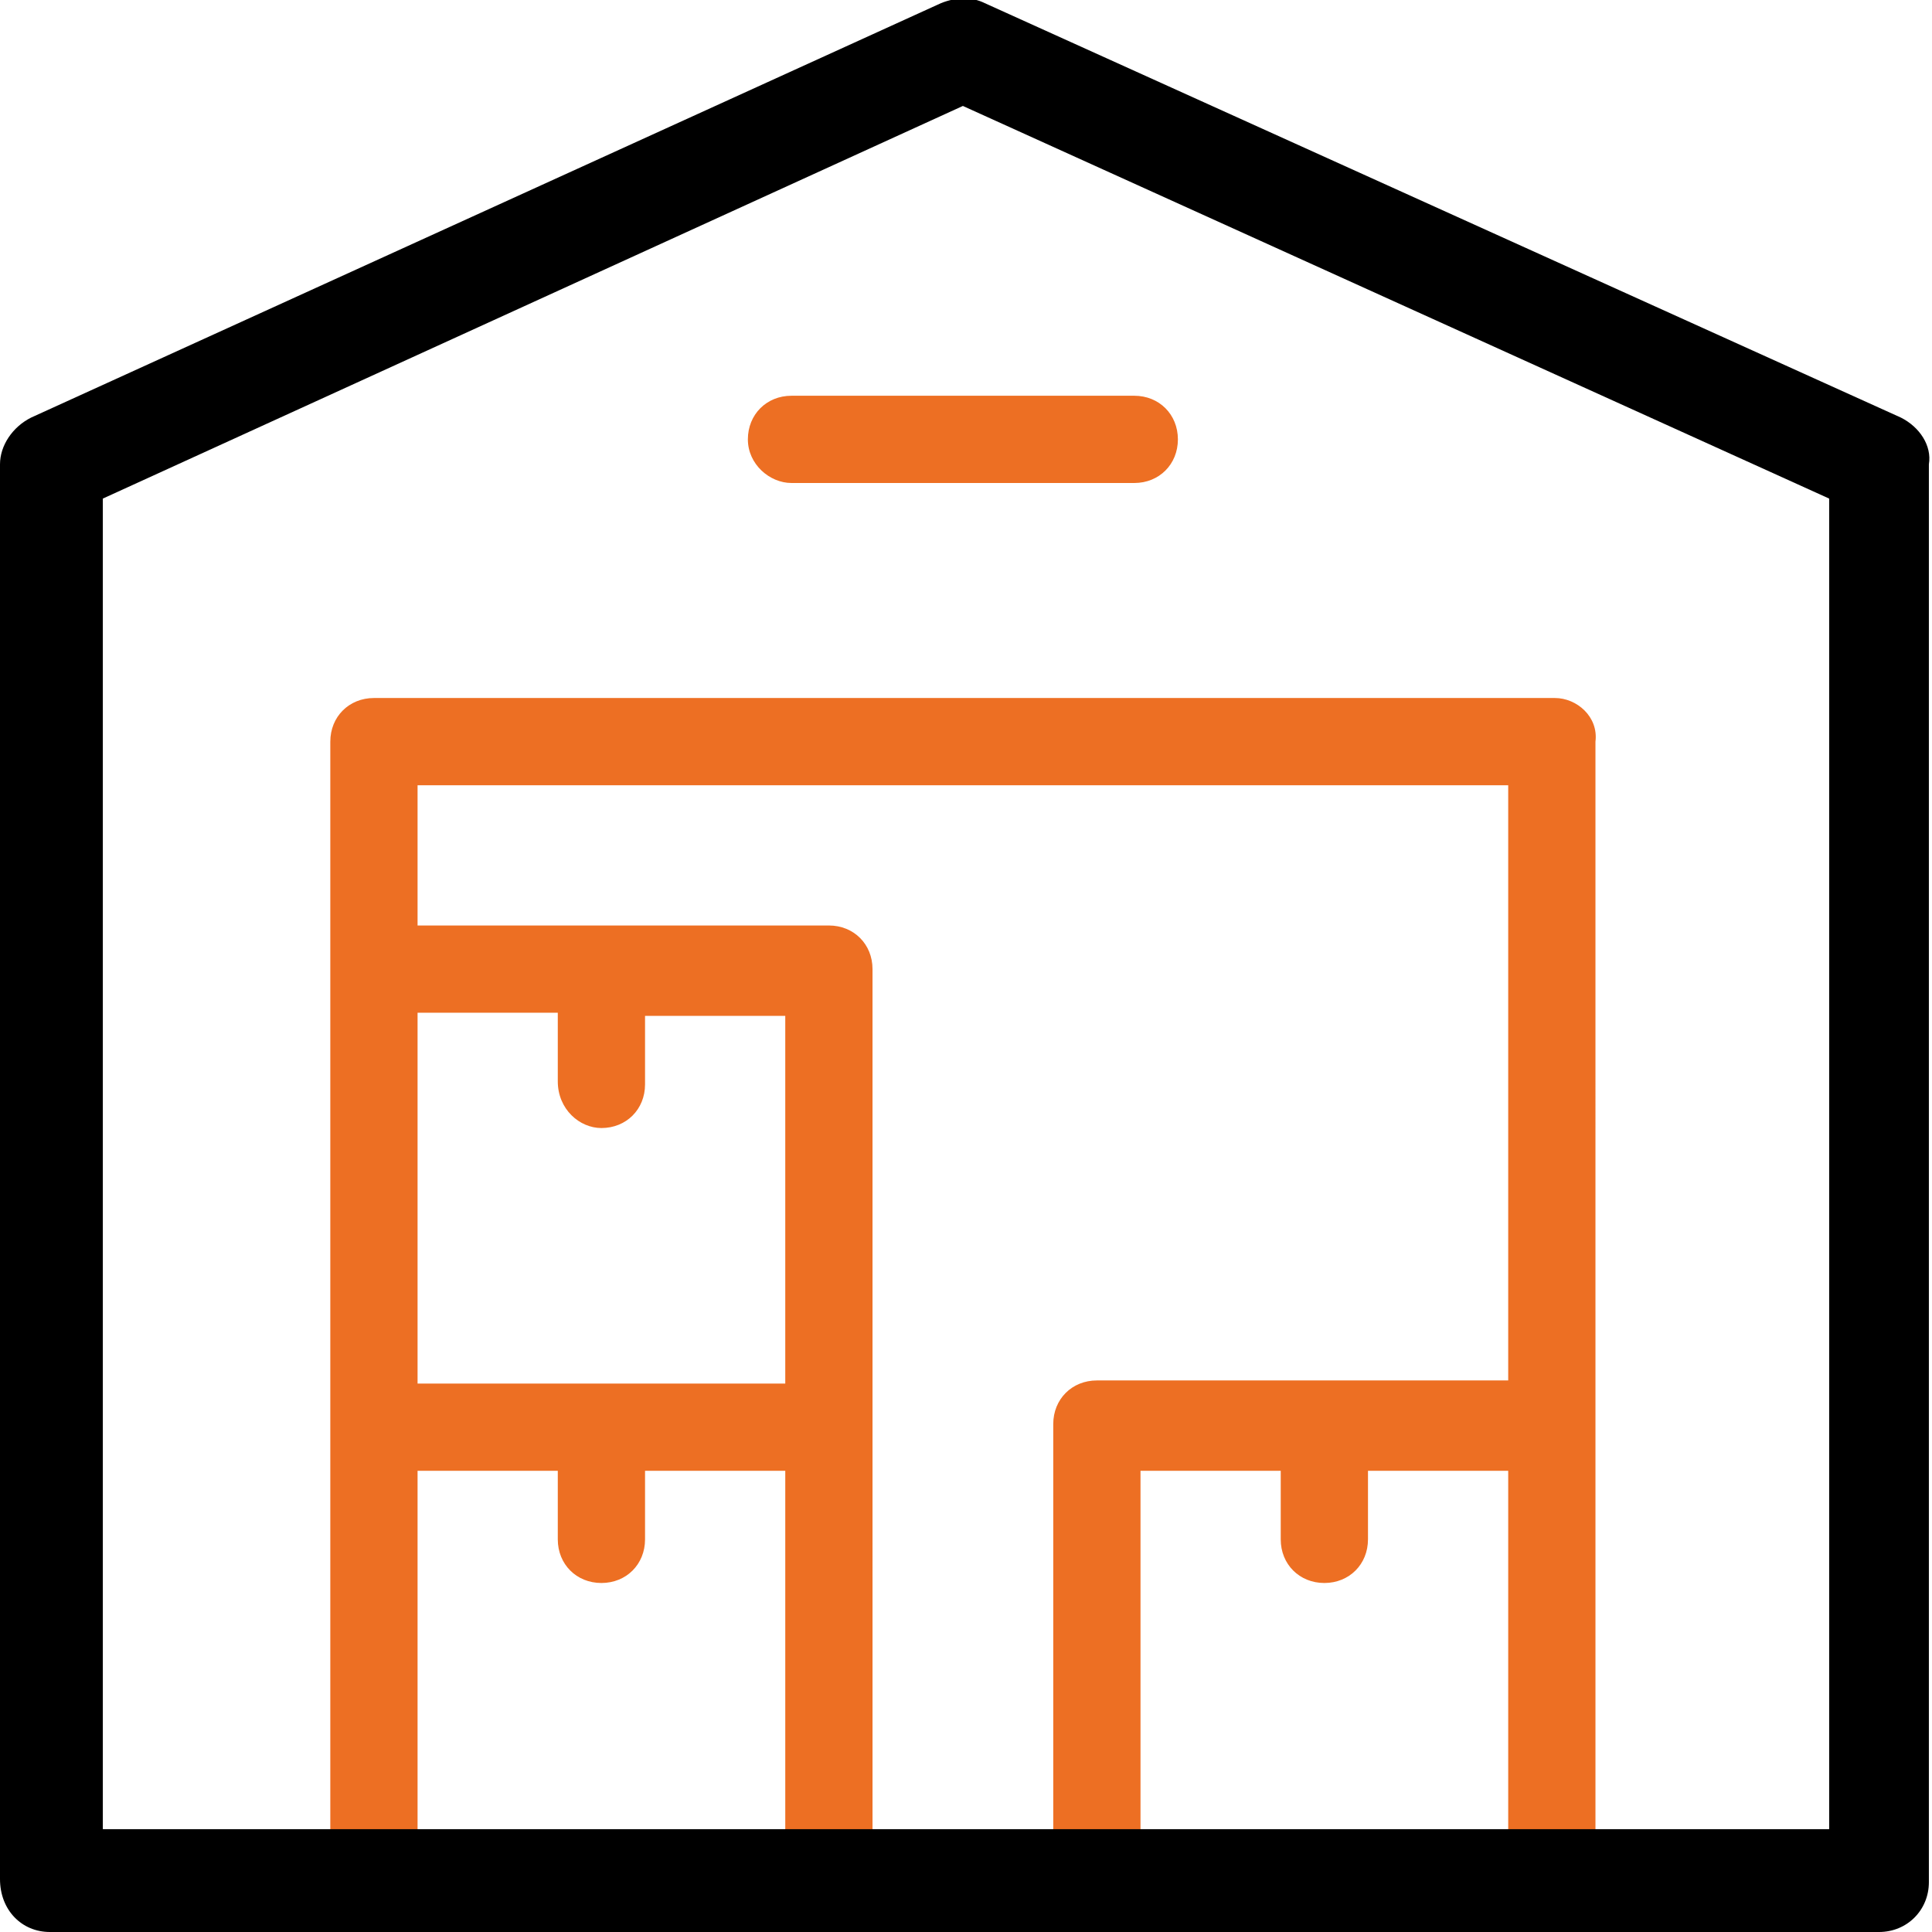
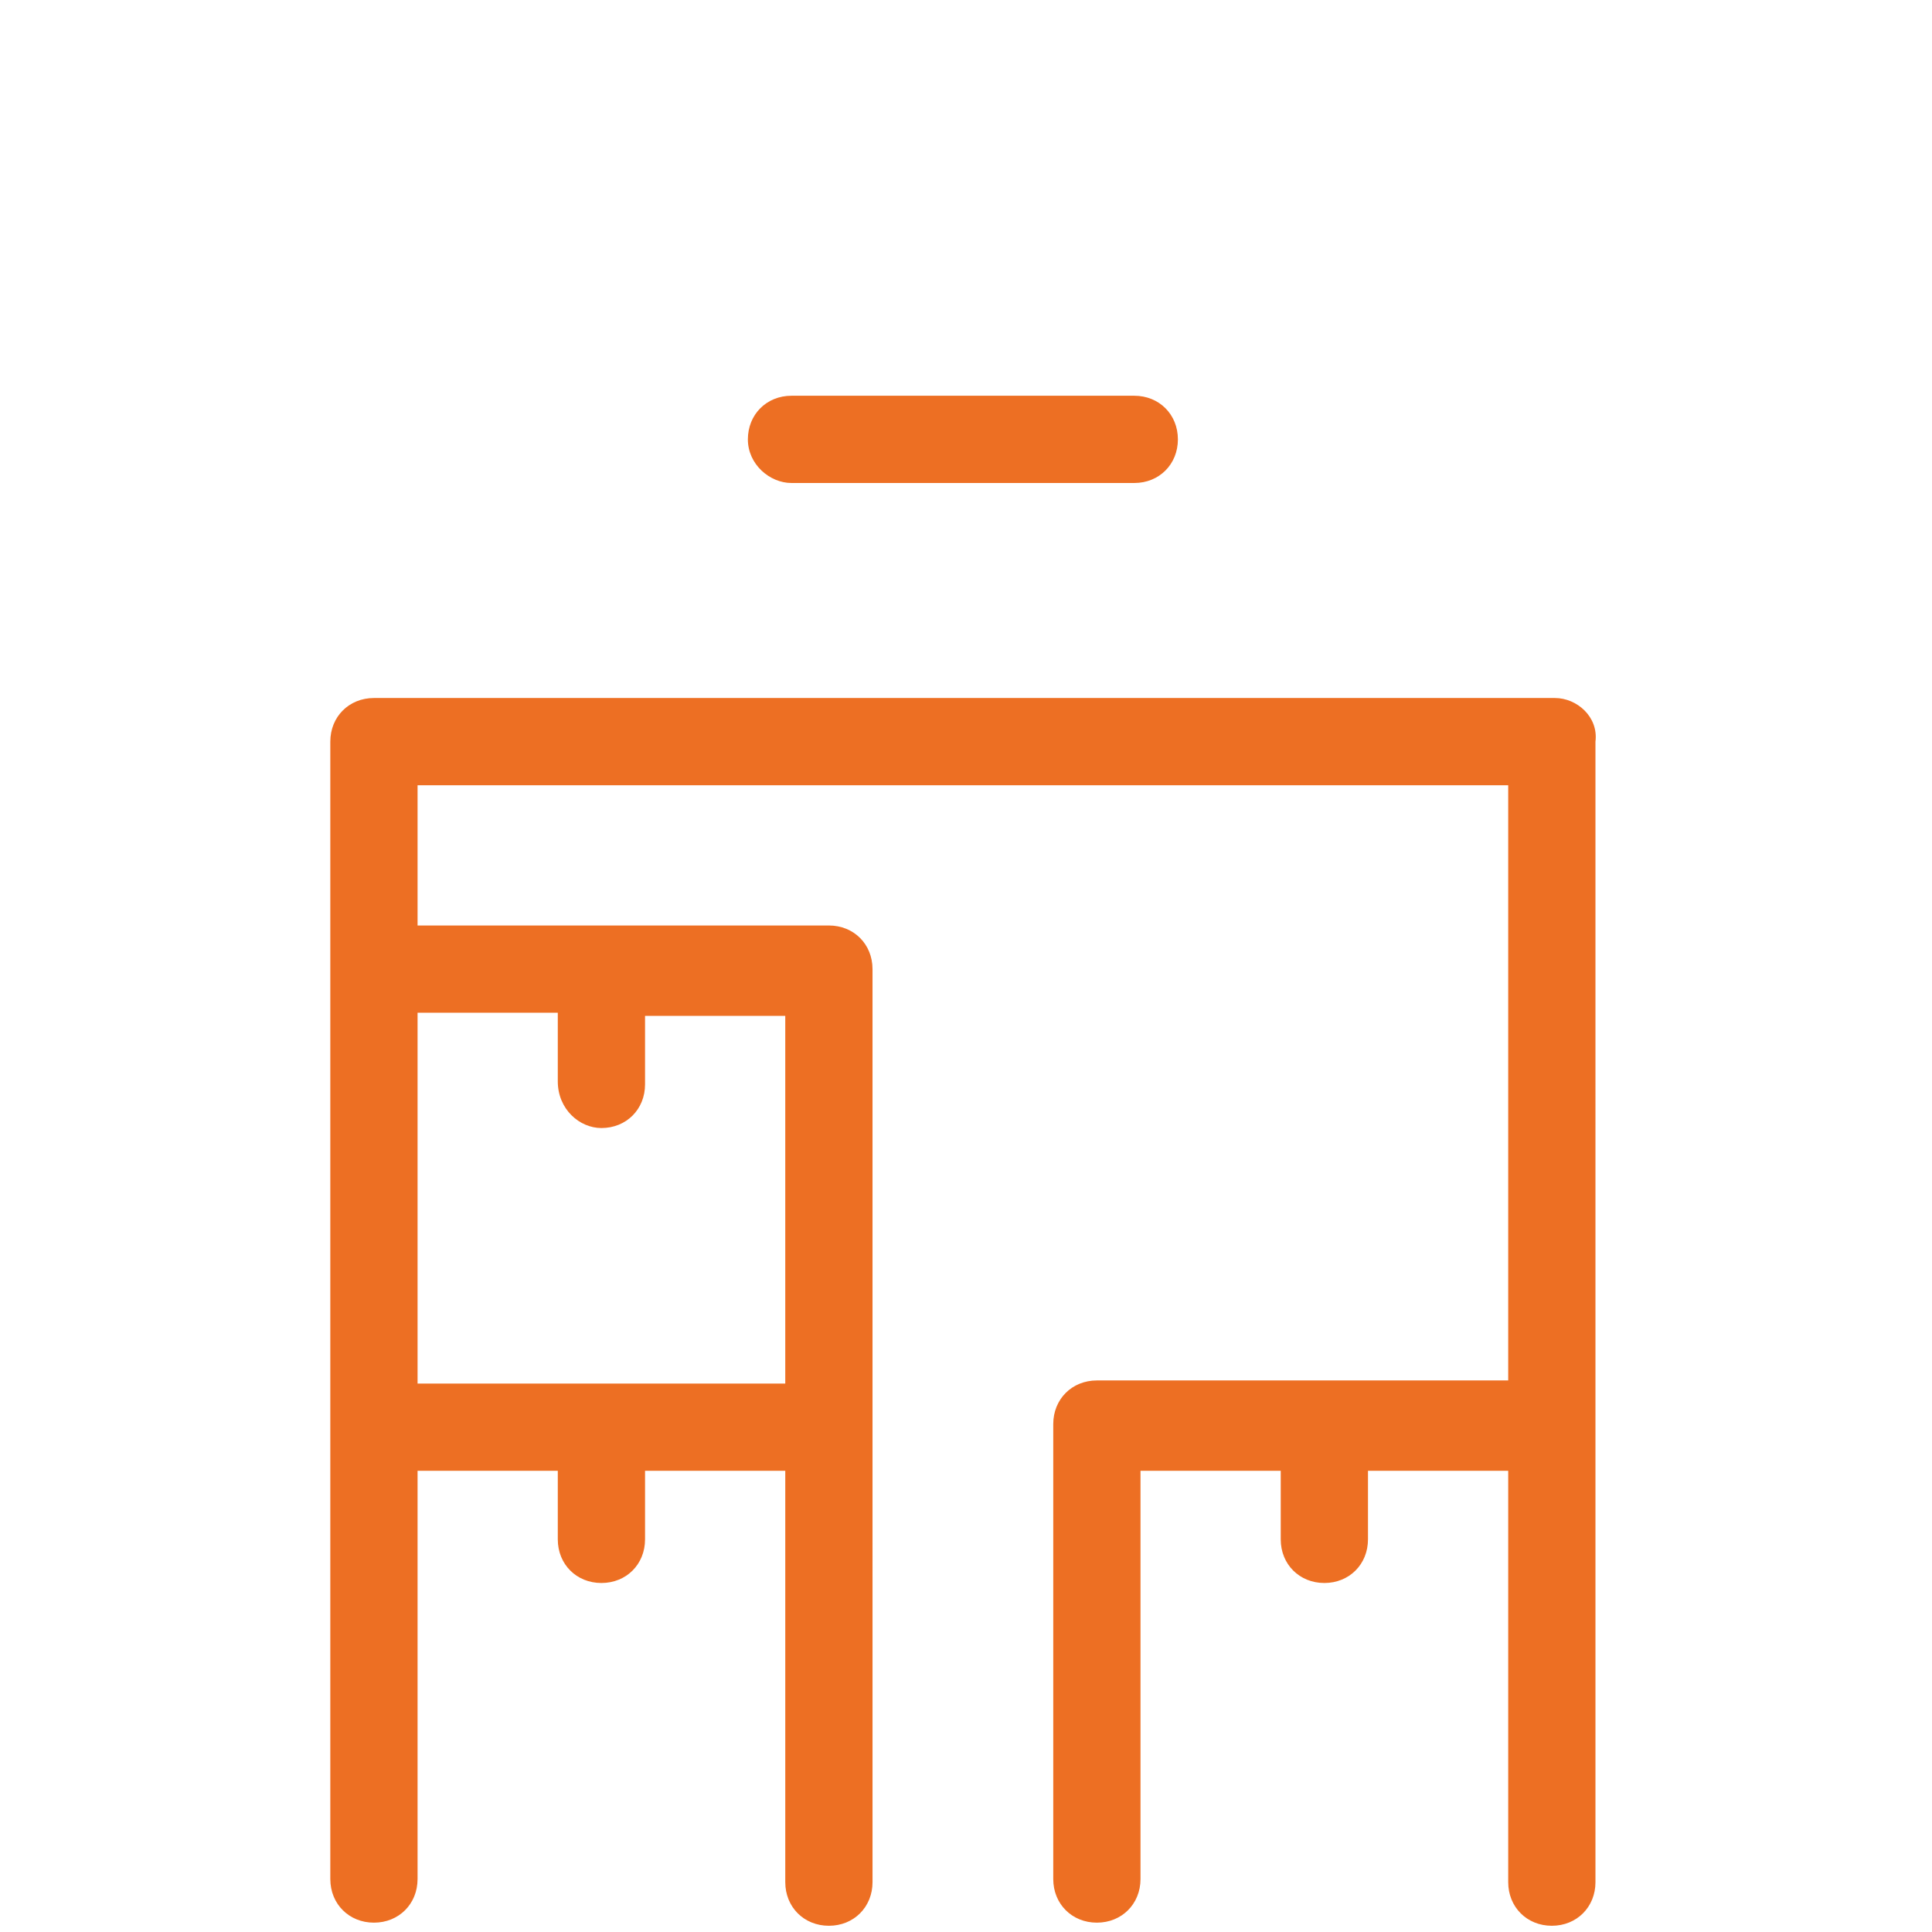
<svg xmlns="http://www.w3.org/2000/svg" id="Capa_1" x="0px" y="0px" viewBox="0 0 62 62" style="enable-background:new 0 0 62 62;" xml:space="preserve">
  <style type="text/css">	.st0{fill:none;}	.st1{fill:#ED6F23;}</style>
  <g>
    <g>
      <path class="st1" d="M49.9,22.4H12c-0.8,0-1.4,0.6-1.4,1.4v36.5c0,0.8,0.6,1.4,1.4,1.4c0.8,0,1.4-0.6,1.4-1.4V47.2h4.5v2.2   c0,0.8,0.6,1.4,1.4,1.4c0.8,0,1.4-0.6,1.4-1.4v-2.2h4.5v13.2c0,0.8,0.6,1.4,1.4,1.4c0.8,0,1.4-0.6,1.4-1.4V31.1   c0-0.8-0.6-1.4-1.4-1.4H13.4v-4.5h35v19.1H35.2c-0.8,0-1.4,0.6-1.4,1.4v14.6c0,0.8,0.6,1.4,1.4,1.4s1.4-0.6,1.4-1.4V47.2h4.5v2.2   c0,0.8,0.6,1.4,1.4,1.4s1.4-0.6,1.4-1.4v-2.2h4.5v13.2c0,0.8,0.6,1.4,1.4,1.4s1.4-0.6,1.4-1.4V23.8C51.3,23,50.6,22.4,49.9,22.4z    M19.3,36.2c0.8,0,1.4-0.6,1.4-1.4v-2.2h4.5v11.8H13.4V32.5h4.5v2.2C17.9,35.6,18.6,36.2,19.3,36.2z" />
-       <path class="st1" d="M25.4,15.5h11c0.8,0,1.4-0.6,1.4-1.4s-0.6-1.4-1.4-1.4h-11c-0.8,0-1.4,0.6-1.4,1.4S24.7,15.5,25.4,15.5z" />
+       <path class="st1" d="M25.4,15.5h11c0.8,0,1.4-0.6,1.4-1.4s-0.6-1.4-1.4-1.4h-11c-0.8,0-1.4,0.6-1.4,1.4S24.7,15.5,25.4,15.5" />
    </g>
-     <path d="M61,13.4L31.6,0.1c-0.4-0.2-0.9-0.2-1.4,0L1,13.4c-0.6,0.3-1,0.9-1,1.5v45.4C0,61.3,0.7,62,1.6,62h58.7  c0.9,0,1.6-0.7,1.6-1.6V14.9C62,14.3,61.6,13.7,61,13.4z M58.7,16v42.7H3.3V16L30.9,3.4L58.7,16z" />
  </g>
</svg>